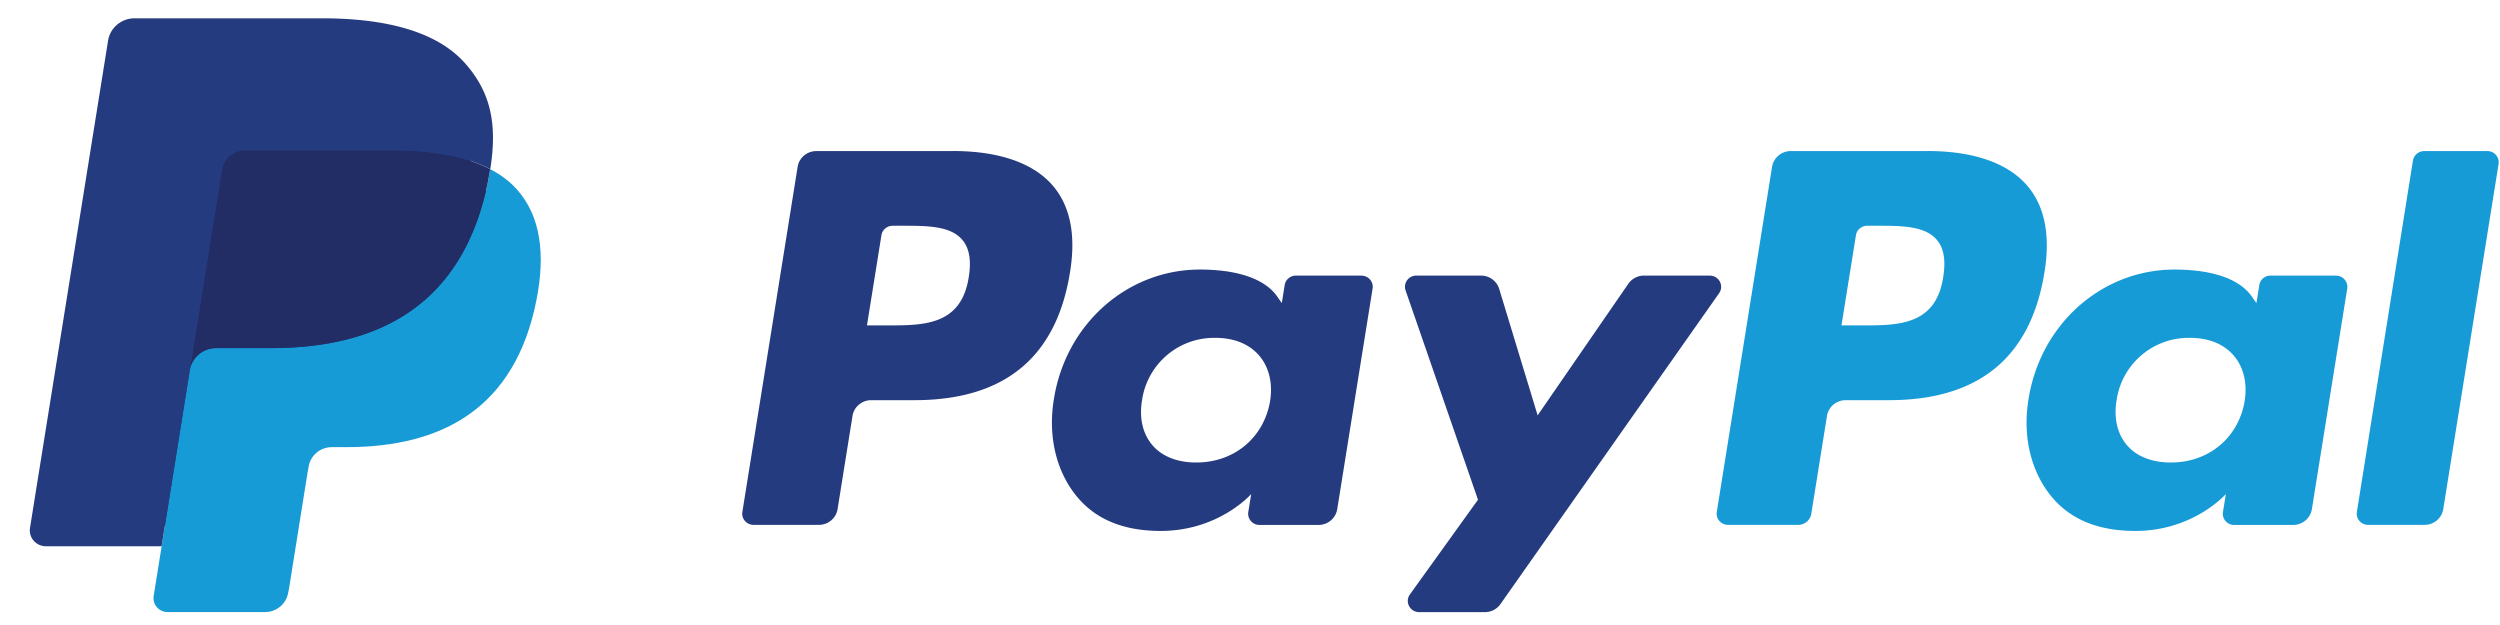
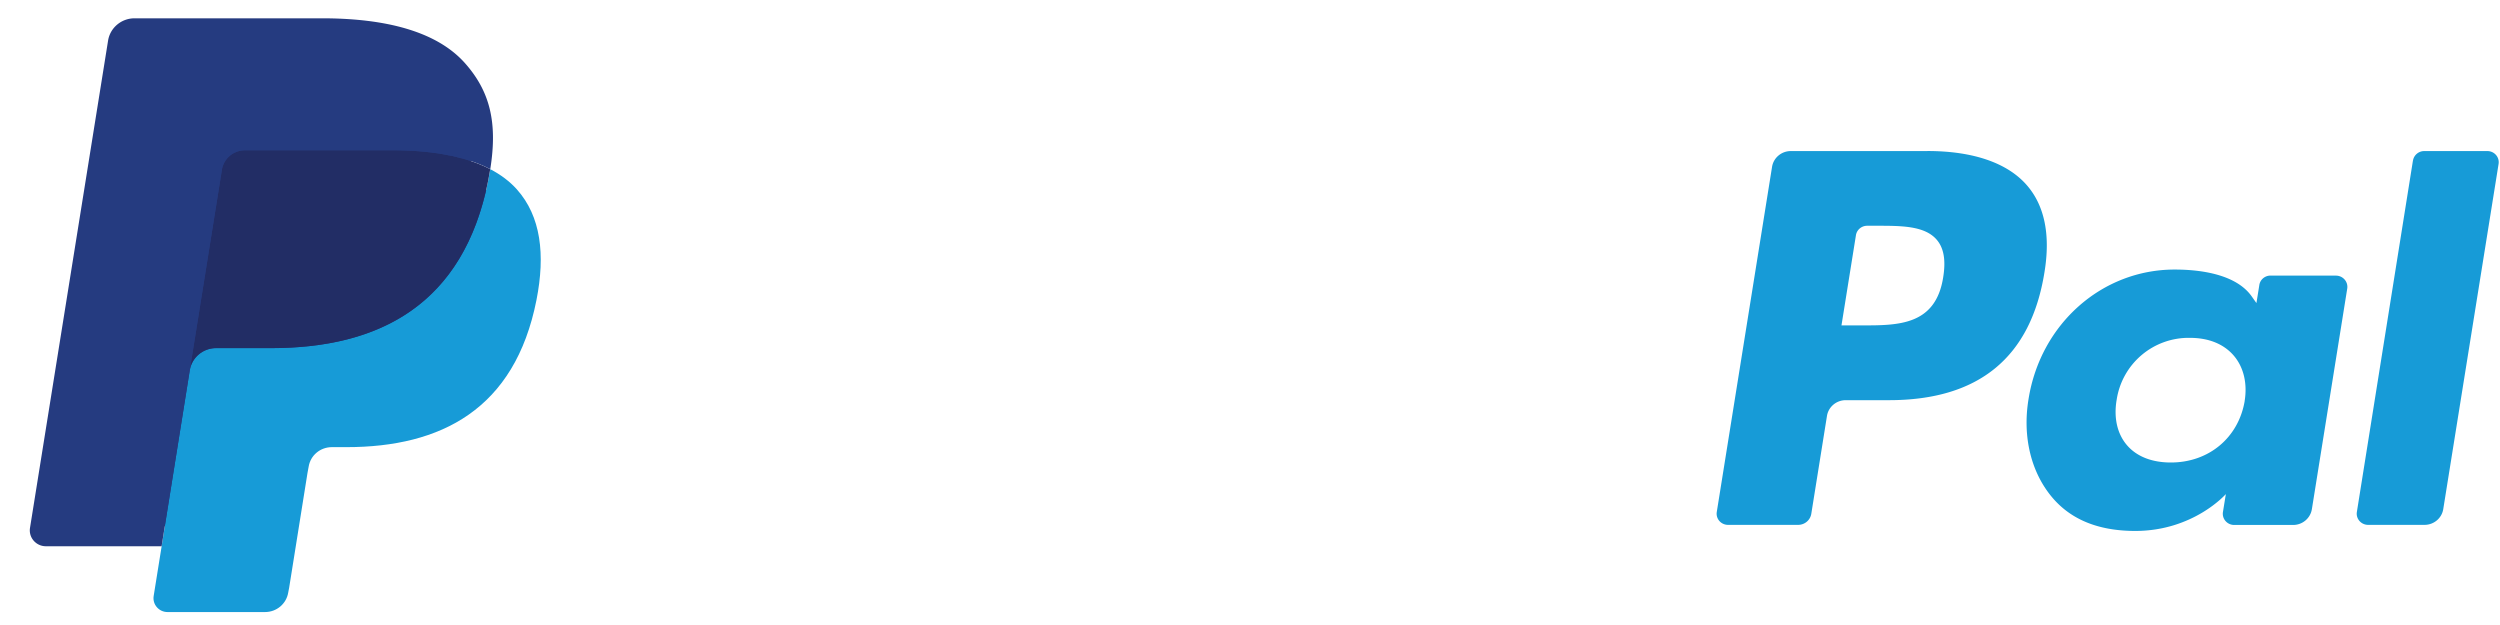
<svg xmlns="http://www.w3.org/2000/svg" width="56" height="14" fill="none">
-   <path d="M21.347 3.384h-3.06c-.209 0-.388.15-.42.353l-1.238 7.73c-.025.153.095.29.252.29h1.461c.21 0 .388-.15.42-.354l.334-2.085c.032-.204.211-.354.42-.354h.969c2.016 0 3.179-.961 3.483-2.865.137-.833.006-1.488-.39-1.946-.435-.503-1.206-.77-2.231-.77zm.353 2.823c-.167 1.082-1.006 1.082-1.818 1.082h-.462l.324-2.02c.019-.122.127-.212.252-.212h.212c.553 0 1.074 0 1.343.31.161.185.21.46.149.84zm8.794-.034h-1.465c-.125 0-.233.09-.252.212l-.065.404-.102-.146c-.317-.454-1.025-.605-1.731-.605-1.619 0-3.003 1.208-3.272 2.903-.14.845.059 1.654.546 2.218.447.518 1.086.734 1.846.734 1.305 0 2.028-.826 2.028-.826l-.065.401c-.025.153.095.291.252.291h1.32c.21 0 .387-.15.42-.354l.792-4.941c.025-.152-.094-.29-.251-.29zm-2.043 2.809c-.141.825-.806 1.378-1.654 1.378-.425 0-.766-.134-.984-.389s-.299-.613-.23-1.014a1.63 1.63 0 0 1 1.642-1.389c.416 0 .754.136.977.393s.312.622.248 1.021zm9.848-2.809h-1.473a.43.43 0 0 0-.352.184l-2.031 2.947-.861-2.832c-.054-.177-.22-.299-.408-.299h-1.447c-.176 0-.298.169-.242.332l1.622 4.689-1.525 2.121c-.12.167.001.397.208.397h1.471c.14 0 .27-.067.349-.18l4.898-6.964c.117-.167-.003-.394-.209-.394z" fill="#253b80" />
  <path d="M43.175 3.384h-3.061c-.209 0-.387.15-.42.353l-1.238 7.73c-.025.153.095.29.252.29h1.571c.146 0 .271-.105.294-.248l.351-2.191c.032-.204.211-.354.42-.354h.968c2.016 0 3.179-.961 3.484-2.865.137-.833.005-1.488-.391-1.946-.434-.503-1.206-.77-2.23-.77zm.353 2.823c-.167 1.082-1.006 1.082-1.818 1.082h-.461l.324-2.02c.019-.122.126-.212.252-.212h.212c.552 0 1.074 0 1.343.31.161.185.209.46.148.84zm8.796-.034H50.86c-.126 0-.233.09-.251.212l-.065.404-.103-.146c-.317-.454-1.024-.605-1.73-.605-1.619 0-3.002 1.208-3.272 2.903-.14.845.059 1.654.545 2.218.447.518 1.086.734 1.846.734 1.305 0 2.029-.826 2.029-.826l-.065.401c-.025.153.095.291.252.291h1.32c.209 0 .387-.15.42-.354l.792-4.941c.024-.152-.096-.29-.253-.29zm-2.043 2.809c-.14.825-.806 1.378-1.654 1.378-.425 0-.766-.134-.984-.389s-.298-.613-.23-1.014a1.63 1.63 0 0 1 1.642-1.389c.416 0 .754.136.977.393s.313.622.248 1.021zm3.769-5.386l-1.256 7.871c-.025.152.095.29.252.29h1.263c.21 0 .388-.15.42-.354l1.239-7.729c.025-.153-.095-.29-.251-.29h-1.414c-.125 0-.232.09-.252.212z" fill="#179bd7" />
  <path d="M3.919 13.26l.234-1.464-.521-.012H1.143L2.873.979c.005-.033.023-.063.048-.085s.058-.033.092-.033H7.21c1.393 0 2.355.286 2.857.849.235.264.385.541.458.845.076.319.077.7.003 1.165l-.005.034v.298l.235.131a1.65 1.65 0 0 1 .477.358c.201.226.332.514.387.854.057.35.038.767-.055 1.239-.107.543-.281 1.016-.516 1.403-.216.357-.49.652-.817.882-.311.218-.682.383-1.1.489-.405.104-.868.156-1.375.156h-.327a1 1 0 0 0-.639.231.97.97 0 0 0-.333.585l-.025.132-.413 2.581-.019.095c-.005.03-.013.045-.026.055s-.027.015-.043.015H3.919z" fill="#253b80" />
  <path d="M10.982 3.789l-.043.242c-.553 2.799-2.447 3.766-4.866 3.766H4.842c-.296 0-.545.212-.591.499l-.63 3.939-.179 1.116c-.03.189.118.359.311.359h2.184c.259 0 .478-.185.519-.436l.021-.109.411-2.571.026-.141c.04-.252.26-.437.519-.437h.327c2.116 0 3.773-.846 4.257-3.295.202-1.023.098-1.877-.438-2.478-.162-.181-.363-.331-.598-.454z" fill="#179bd7" />
  <path d="M10.403 3.562l-.261-.066-.277-.052a6.94 6.94 0 0 0-1.086-.078h-3.29a.53.53 0 0 0-.227.051c-.152.072-.264.213-.292.387l-.7 4.366-.02.127c.046-.287.295-.499.591-.499h1.231c2.419 0 4.312-.968 4.866-3.766l.043-.242a2.97 2.97 0 0 0-.455-.189l-.124-.038z" fill="#222d65" />
  <path d="M4.97 3.803c.027-.173.14-.315.292-.386a.53.53 0 0 1 .227-.051h3.29c.39 0 .754.025 1.086.078l.277.052.261.066.124.038c.163.053.315.116.455.189.165-1.034-.001-1.739-.569-2.377C9.787.71 8.657.41 7.211.41H3.014c-.295 0-.547.212-.593.499L.672 11.825c-.034.216.135.411.356.411H3.62l.651-4.066.7-4.366z" fill="#253b80" />
</svg>